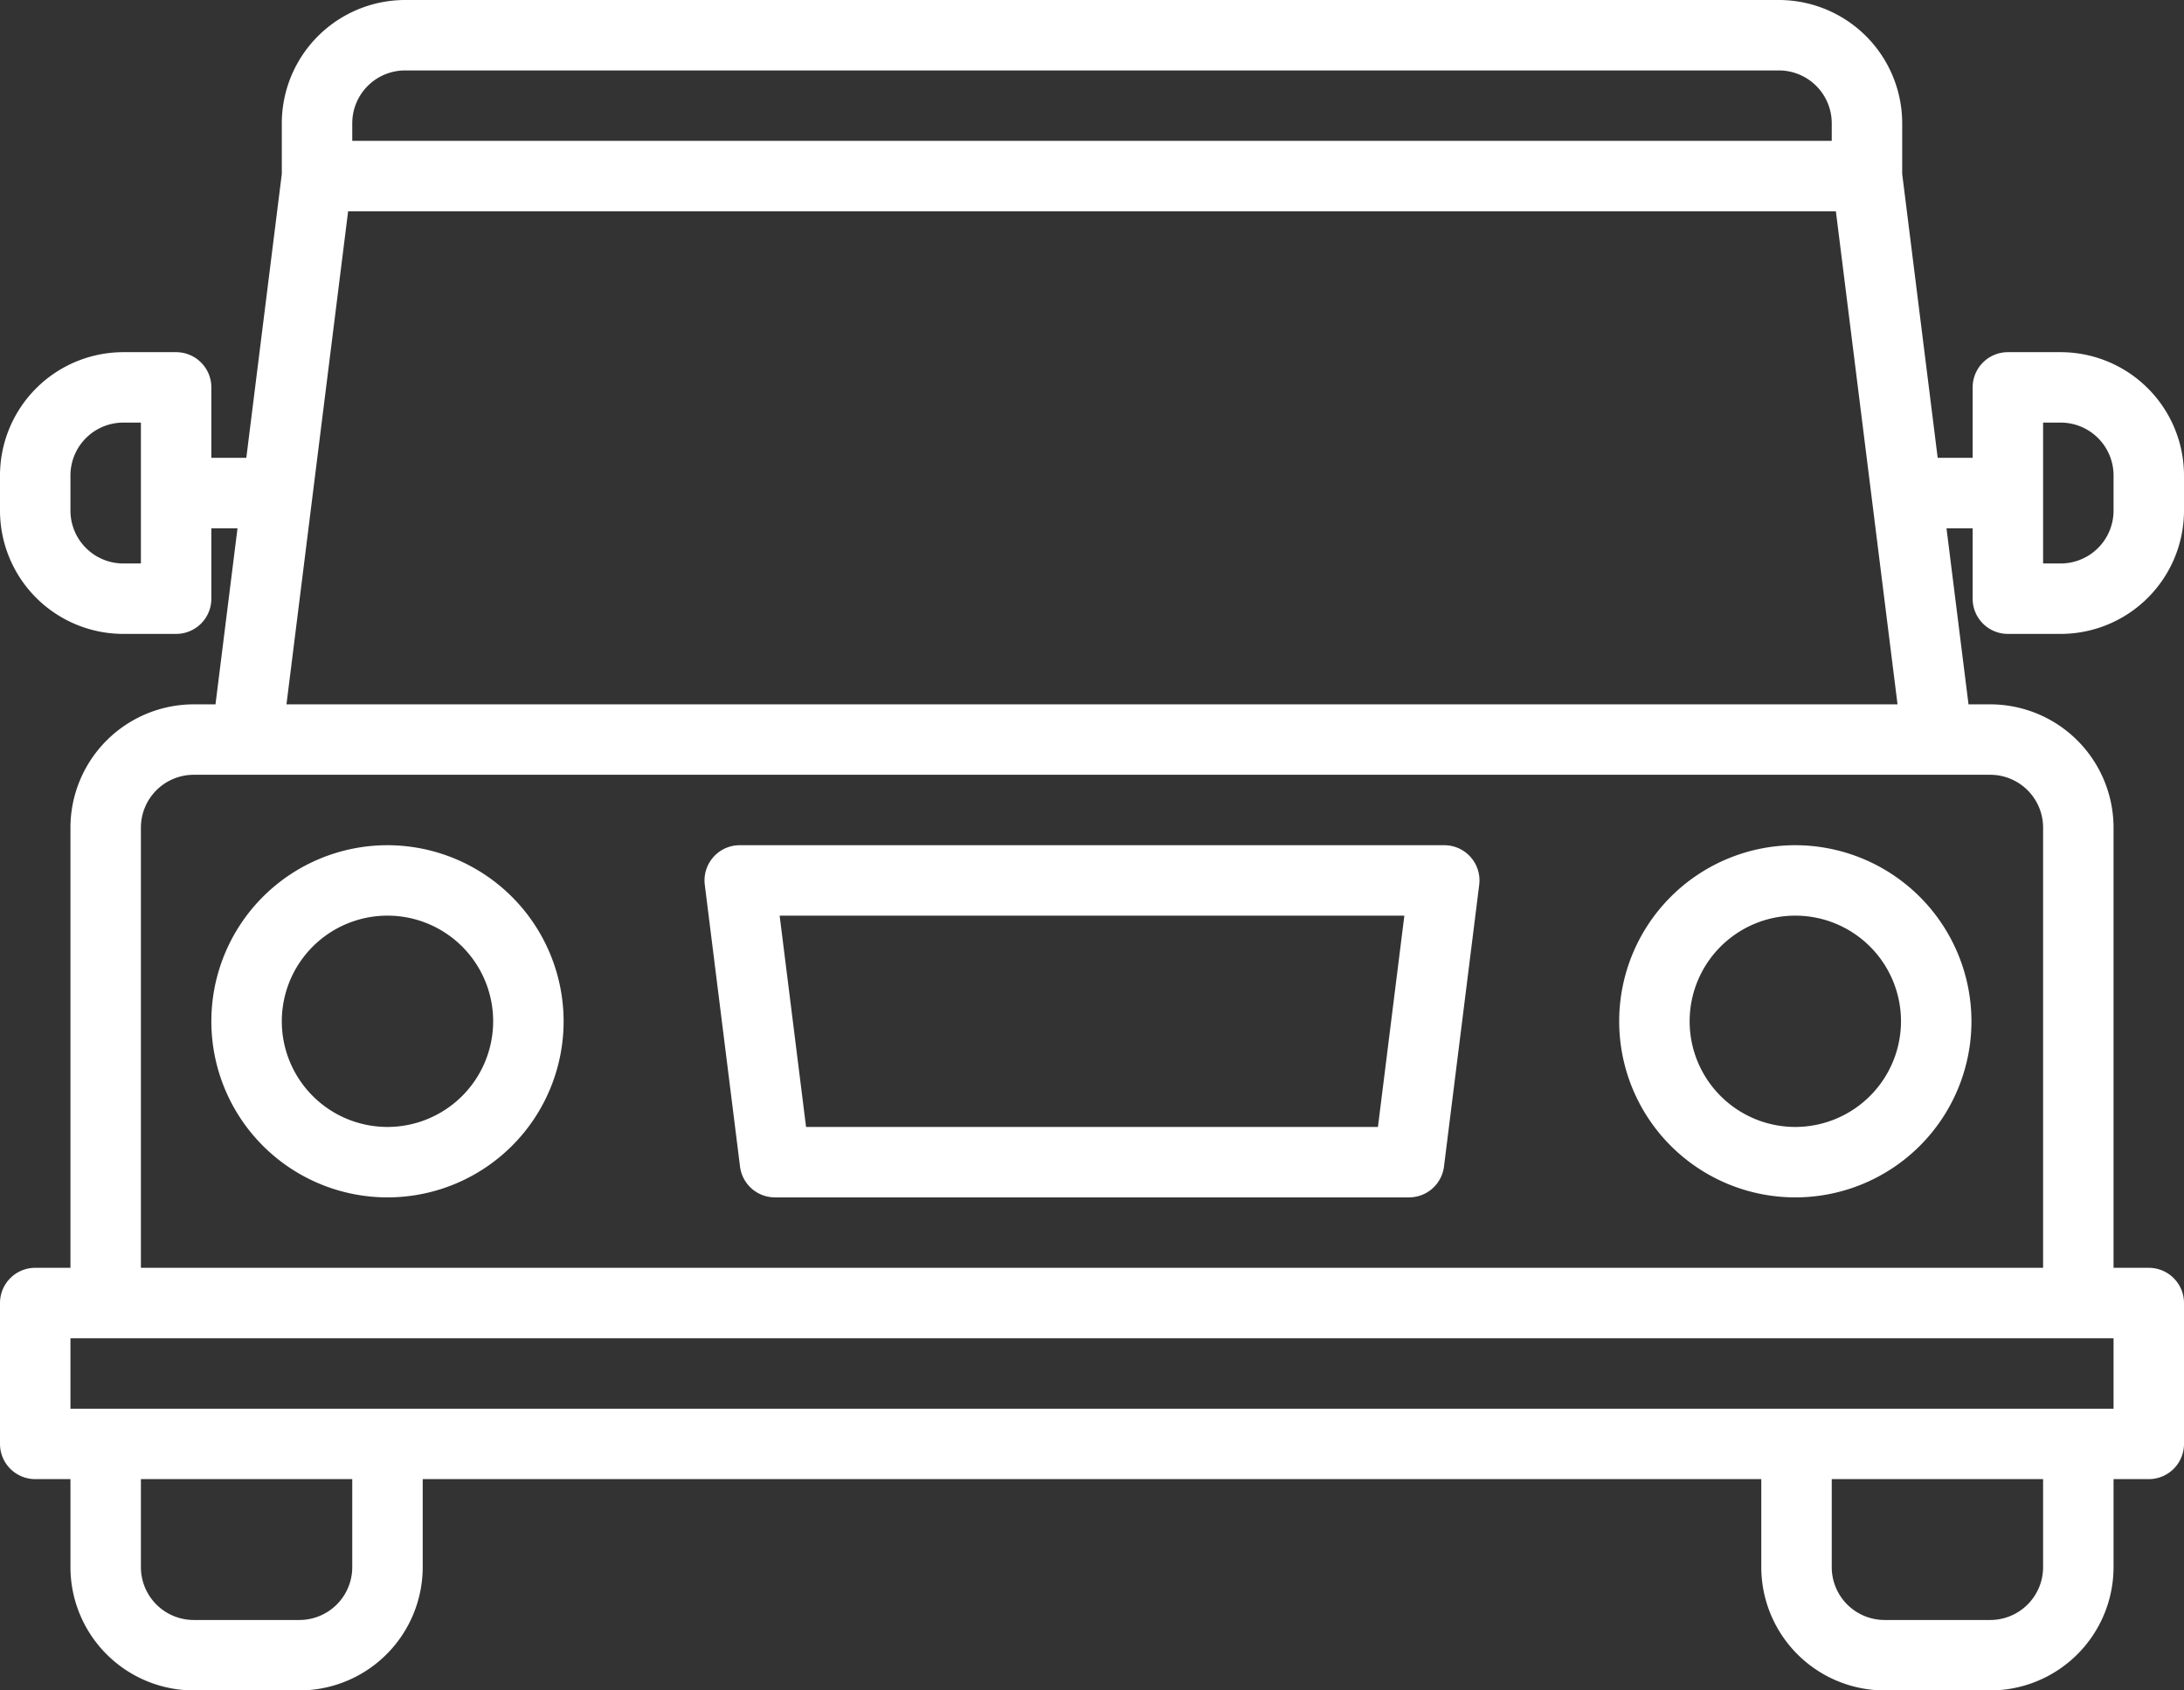
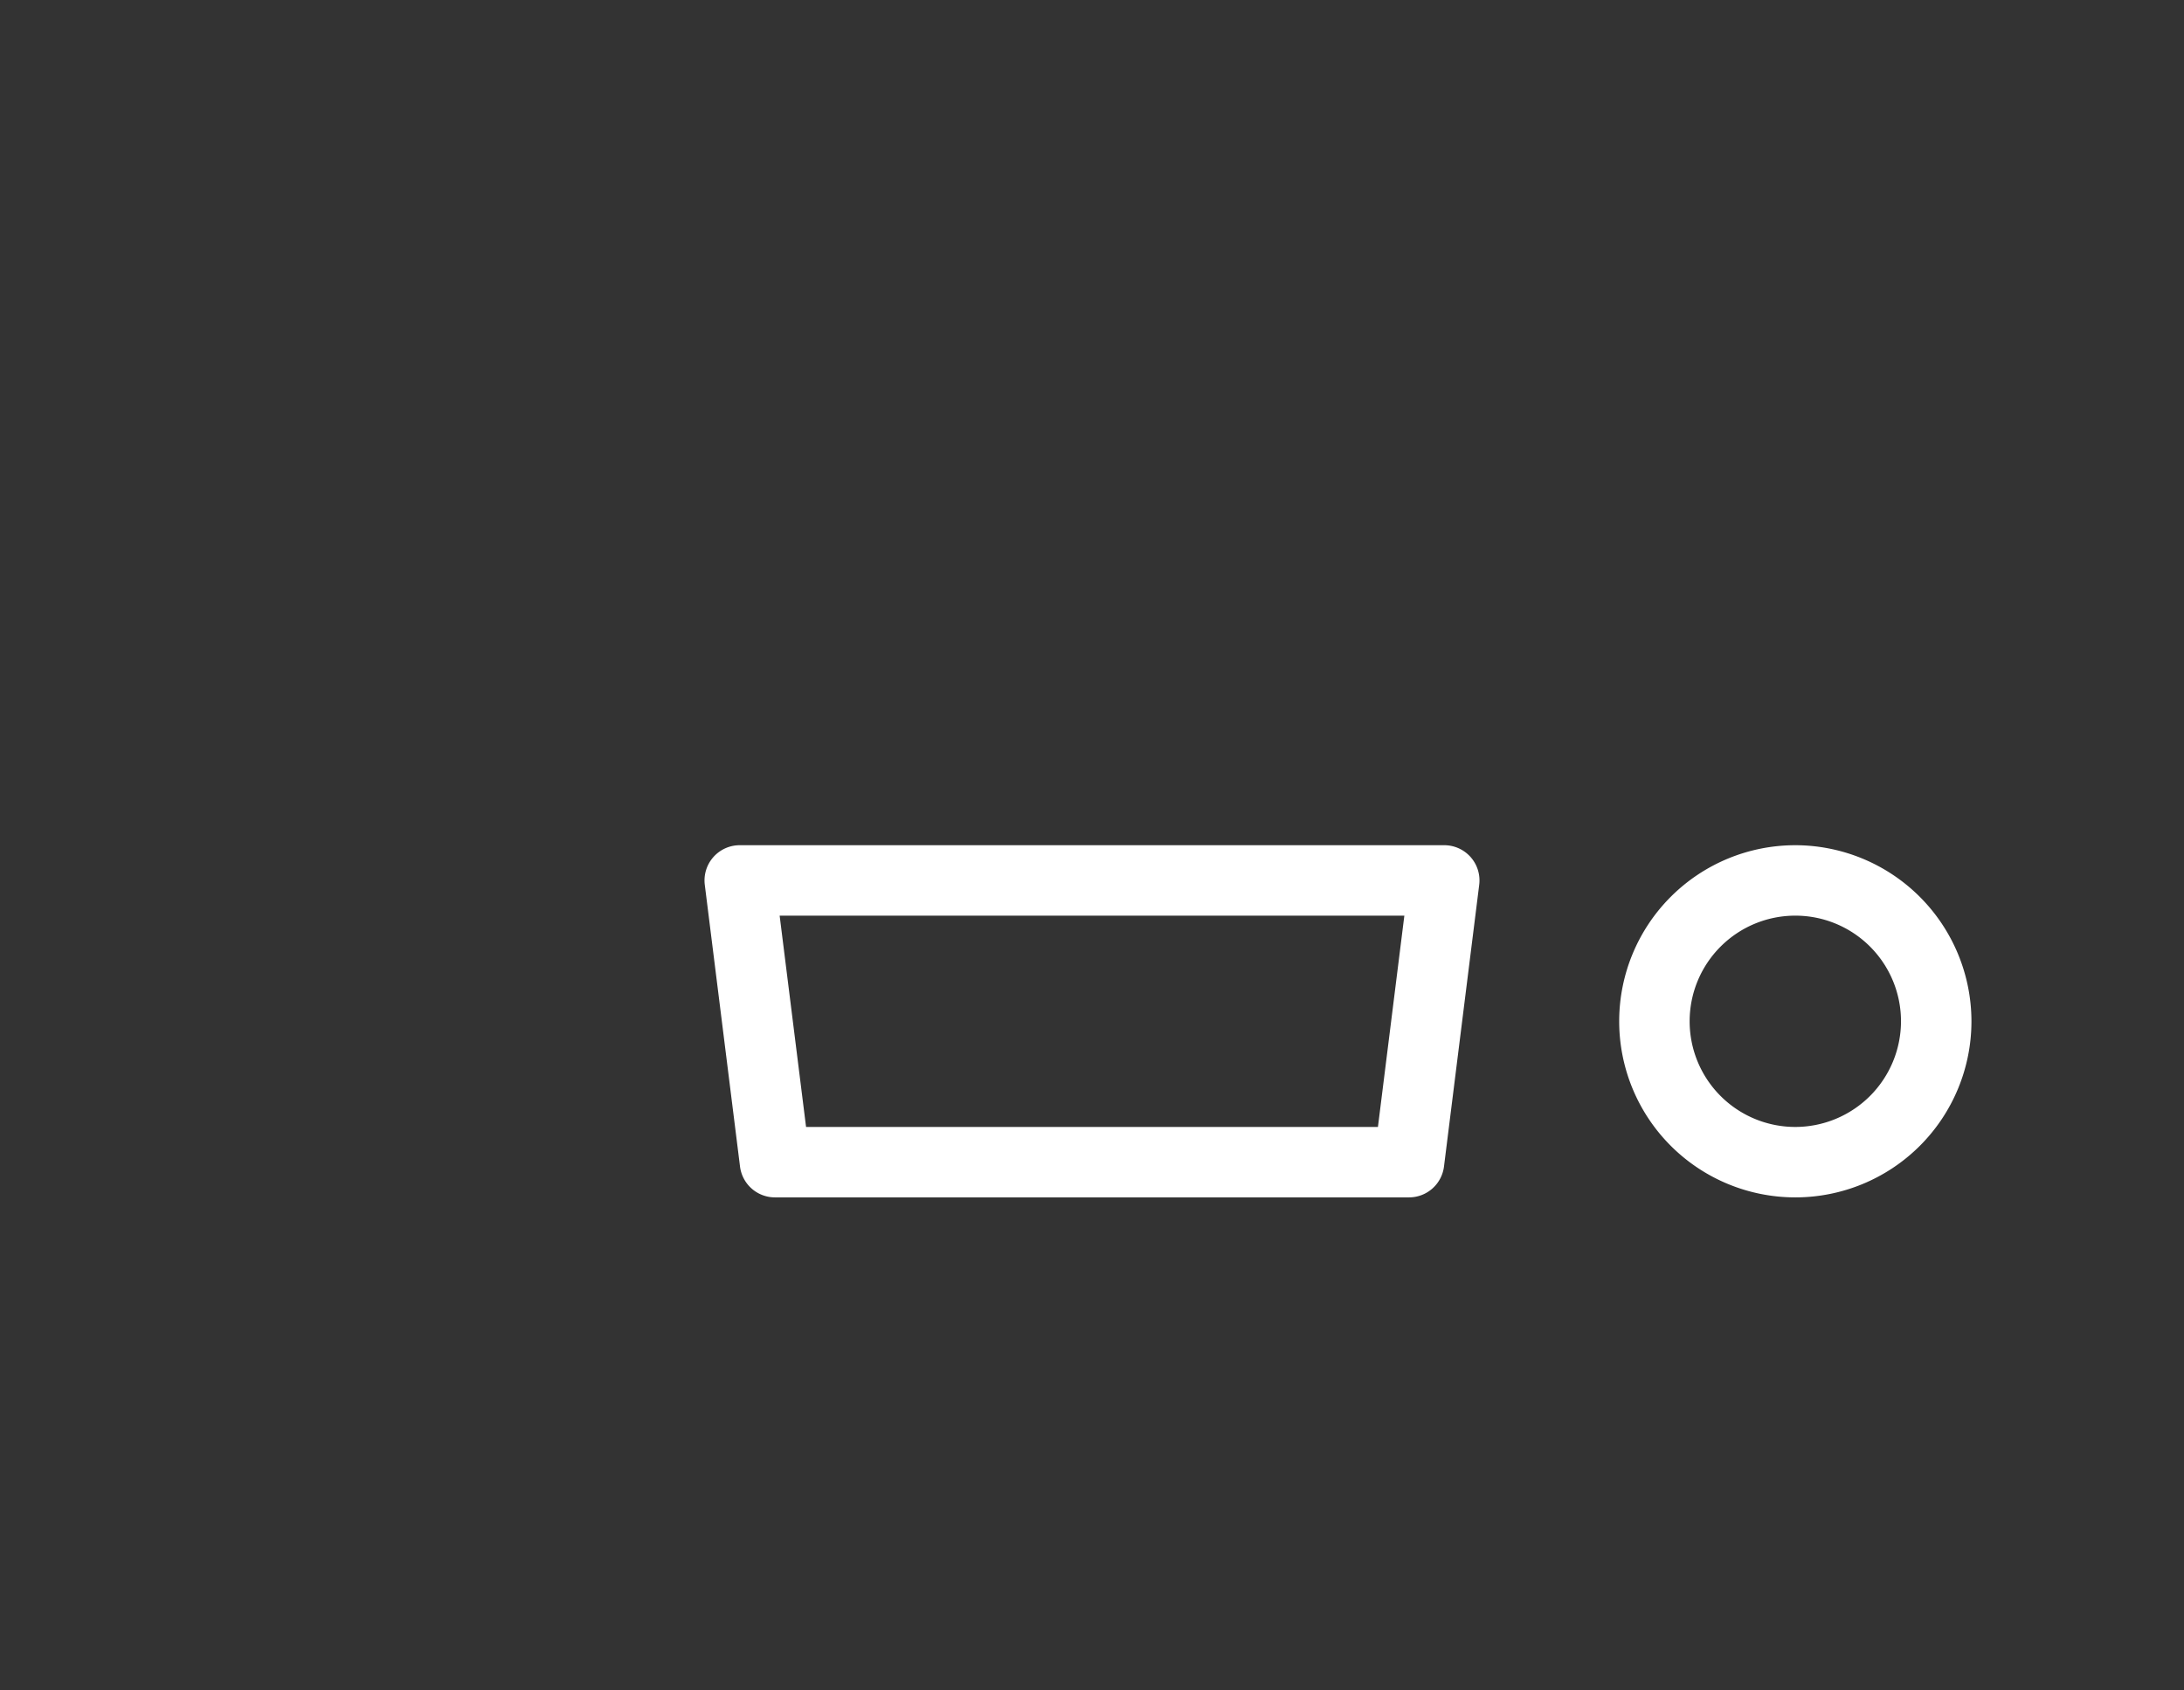
<svg xmlns="http://www.w3.org/2000/svg" fill="#ffffff" height="384" preserveAspectRatio="xMidYMid meet" version="1" viewBox="8.0 64.0 496.0 384.0" width="496" zoomAndPan="magnify">
  <rect x="8.0" y="64.0" width="496.0" height="384.0" fill="#333333" stroke="none" />
  <g id="change1_1">
-     <path d="M96,256a40,40,0,1,0,40,40A40.045,40.045,0,0,0,96,256Zm0,64a24,24,0,1,1,24-24A24.028,24.028,0,0,1,96,320Z" />
    <path d="M415.728,256a40,40,0,1,0,40,40A40.045,40.045,0,0,0,415.728,256Zm0,64a24,24,0,1,1,24-24A24.027,24.027,0,0,1,415.728,320Z" />
    <path d="M336,256H176a8,8,0,0,0-7.938,8.992l8,64A8,8,0,0,0,184,336H328a8,8,0,0,0,7.938-7.008l8-64A8,8,0,0,0,336,256Zm-15.062,64H191.062l-6-48H326.938Z" />
-     <path d="M464,208h12a28.031,28.031,0,0,0,28-28v-8a28.031,28.031,0,0,0-28-28H464a8,8,0,0,0-8,8v16h-7.94L440,103.5V92a28.031,28.031,0,0,0-28-28H100A28.031,28.031,0,0,0,72,92v11.5L63.94,168H56V152a8,8,0,0,0-8-8H36A28.031,28.031,0,0,0,8,172v8a28.031,28.031,0,0,0,28,28H48a8,8,0,0,0,8-8V184h5.94l-5,40H52a28.031,28.031,0,0,0-28,28V352H16a8,8,0,0,0-8,8v32a8,8,0,0,0,8,8h8v20a28.031,28.031,0,0,0,28,28H76a28.031,28.031,0,0,0,28-28V400H408v20a28.031,28.031,0,0,0,28,28h24a28.031,28.031,0,0,0,28-28V400h8a8,8,0,0,0,8-8V360a8,8,0,0,0-8-8h-8V252a28.031,28.031,0,0,0-28-28h-4.94l-5-40H456v16A8,8,0,0,0,464,208Zm8-48h4a12.01,12.01,0,0,1,12,12v8a12.01,12.01,0,0,1-12,12h-4ZM40,192H36a12.01,12.01,0,0,1-12-12v-8a12.01,12.01,0,0,1,12-12h4ZM88,92a12.01,12.01,0,0,1,12-12H412a12.01,12.01,0,0,1,12,12v4H88Zm-.94,20H424.94l14,112H73.06ZM88,420a12.01,12.01,0,0,1-12,12H52a12.01,12.01,0,0,1-12-12V400H88Zm384,0a12.01,12.01,0,0,1-12,12H436a12.01,12.01,0,0,1-12-12V400h48Zm16-52v16H24V368ZM460,240a12.01,12.01,0,0,1,12,12V352H40V252a12.01,12.01,0,0,1,12-12Z" />
  </g>
</svg>